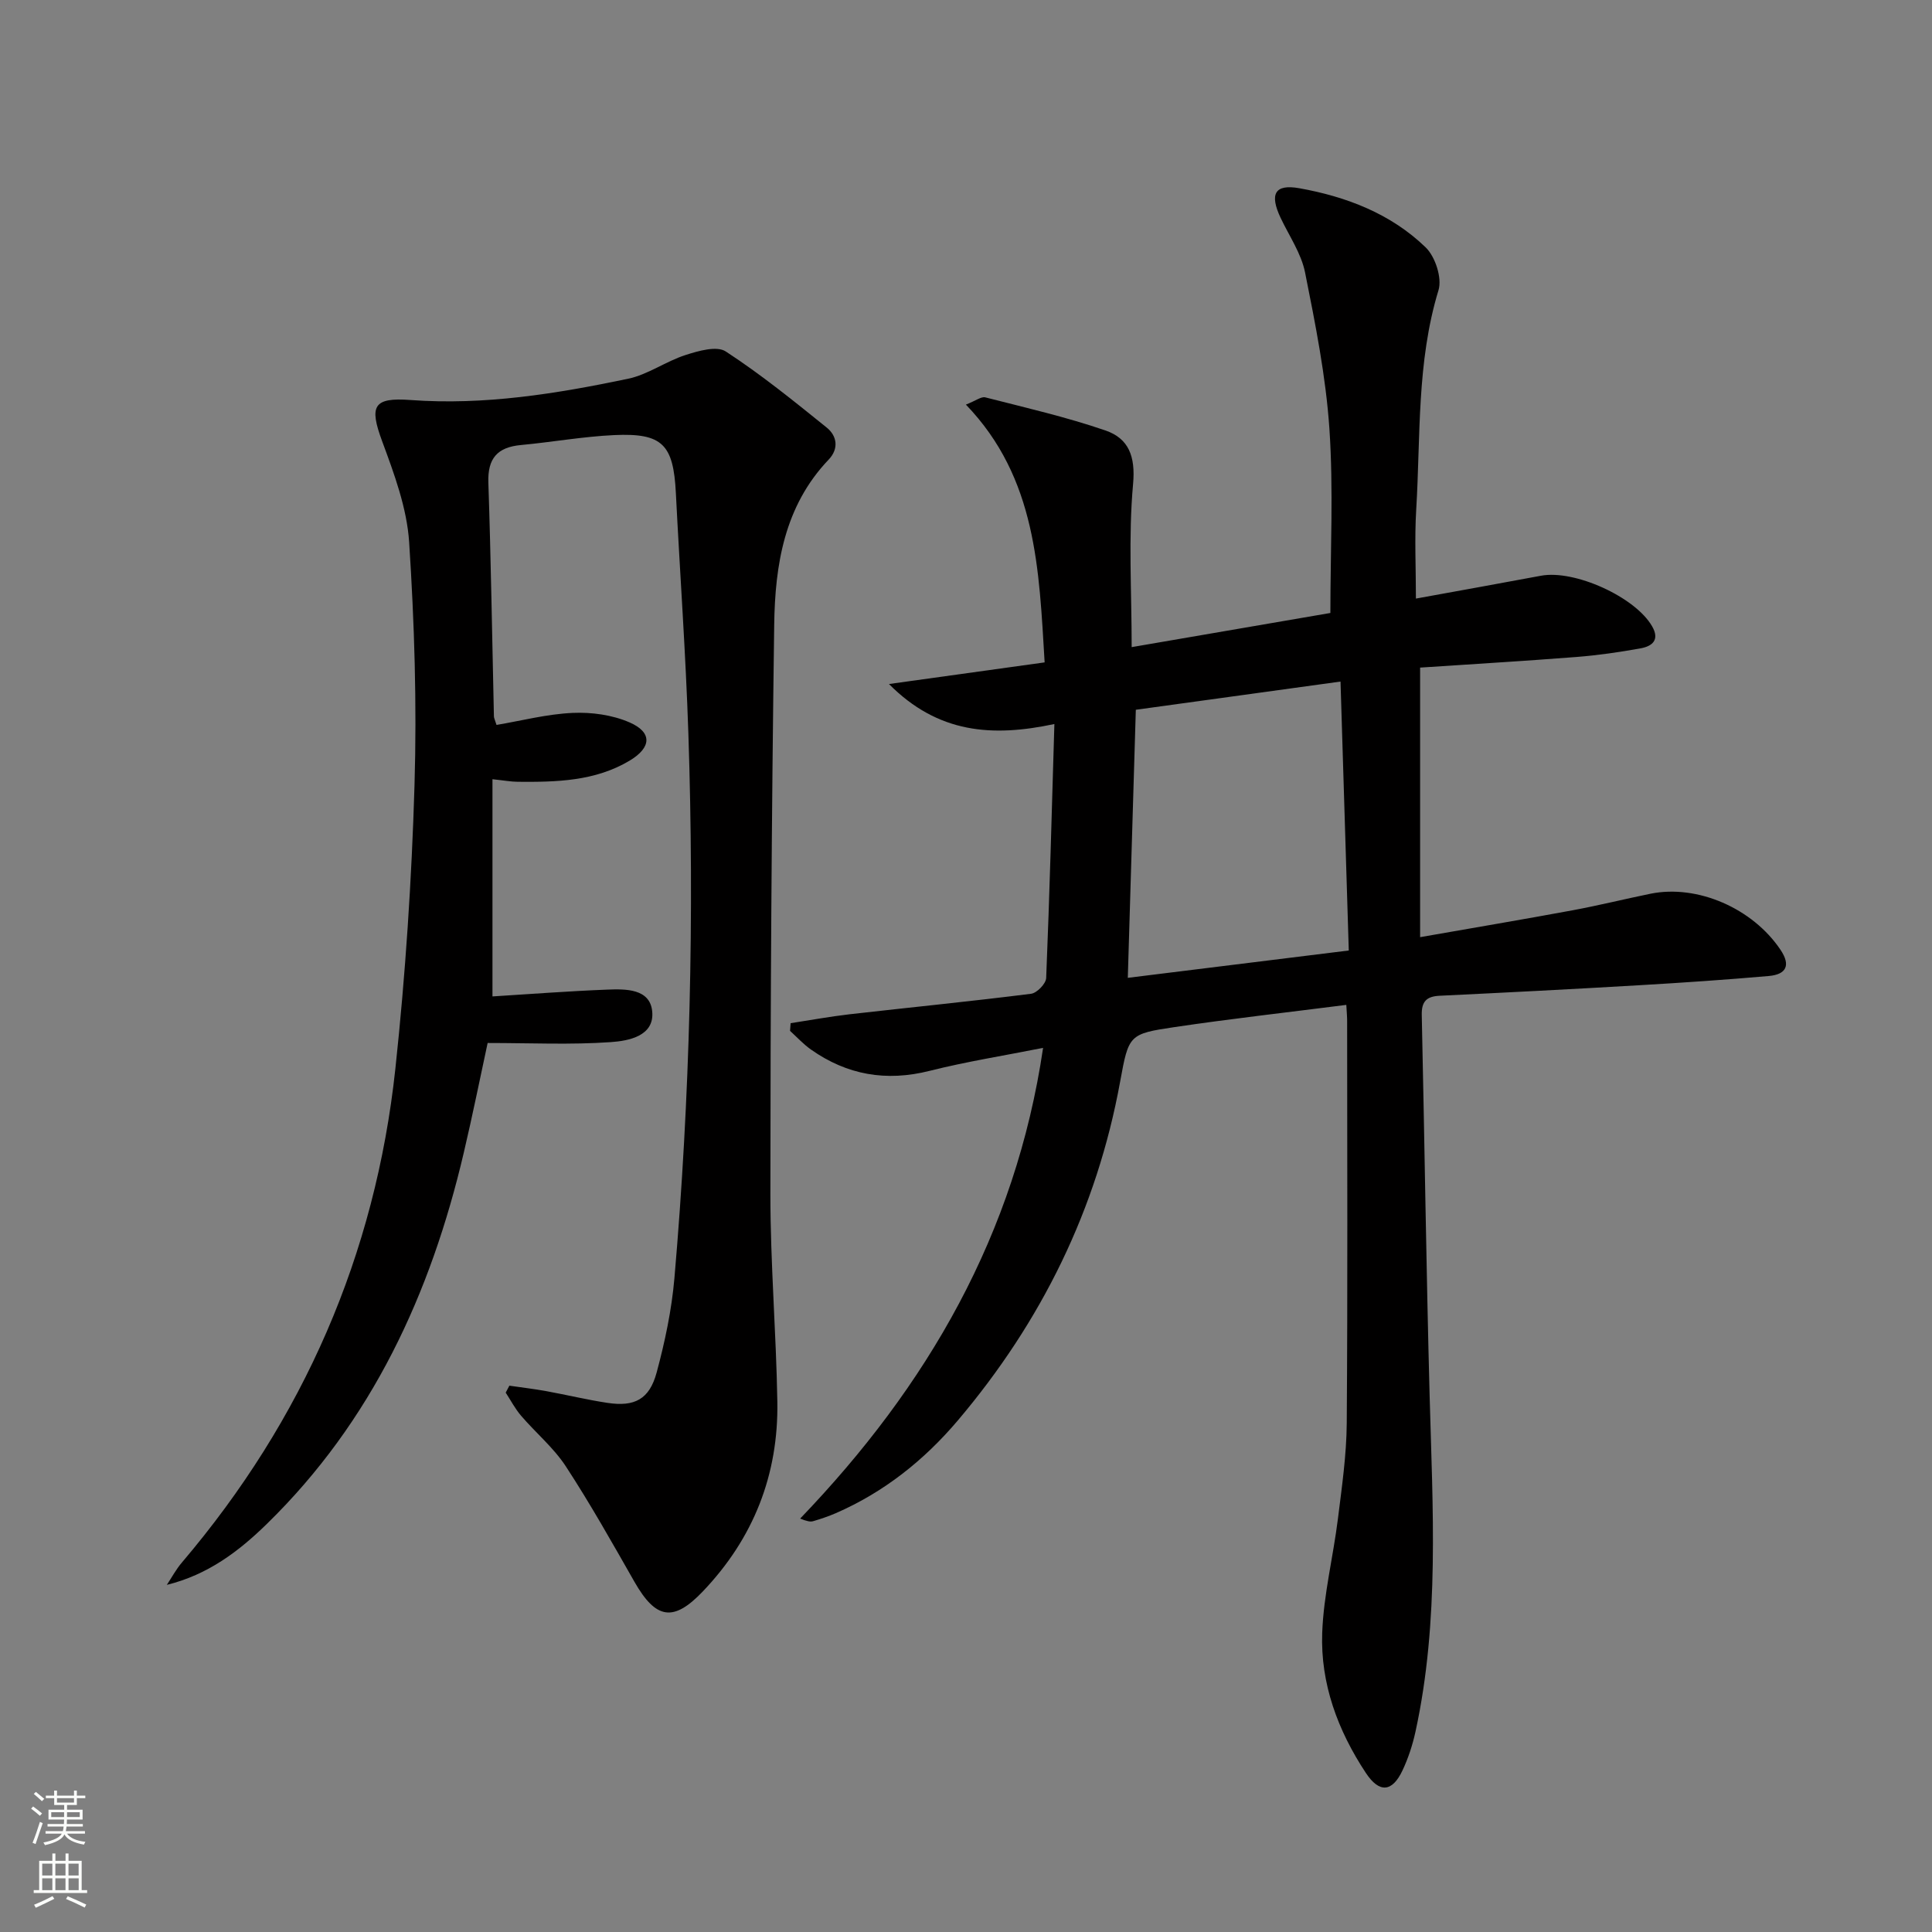
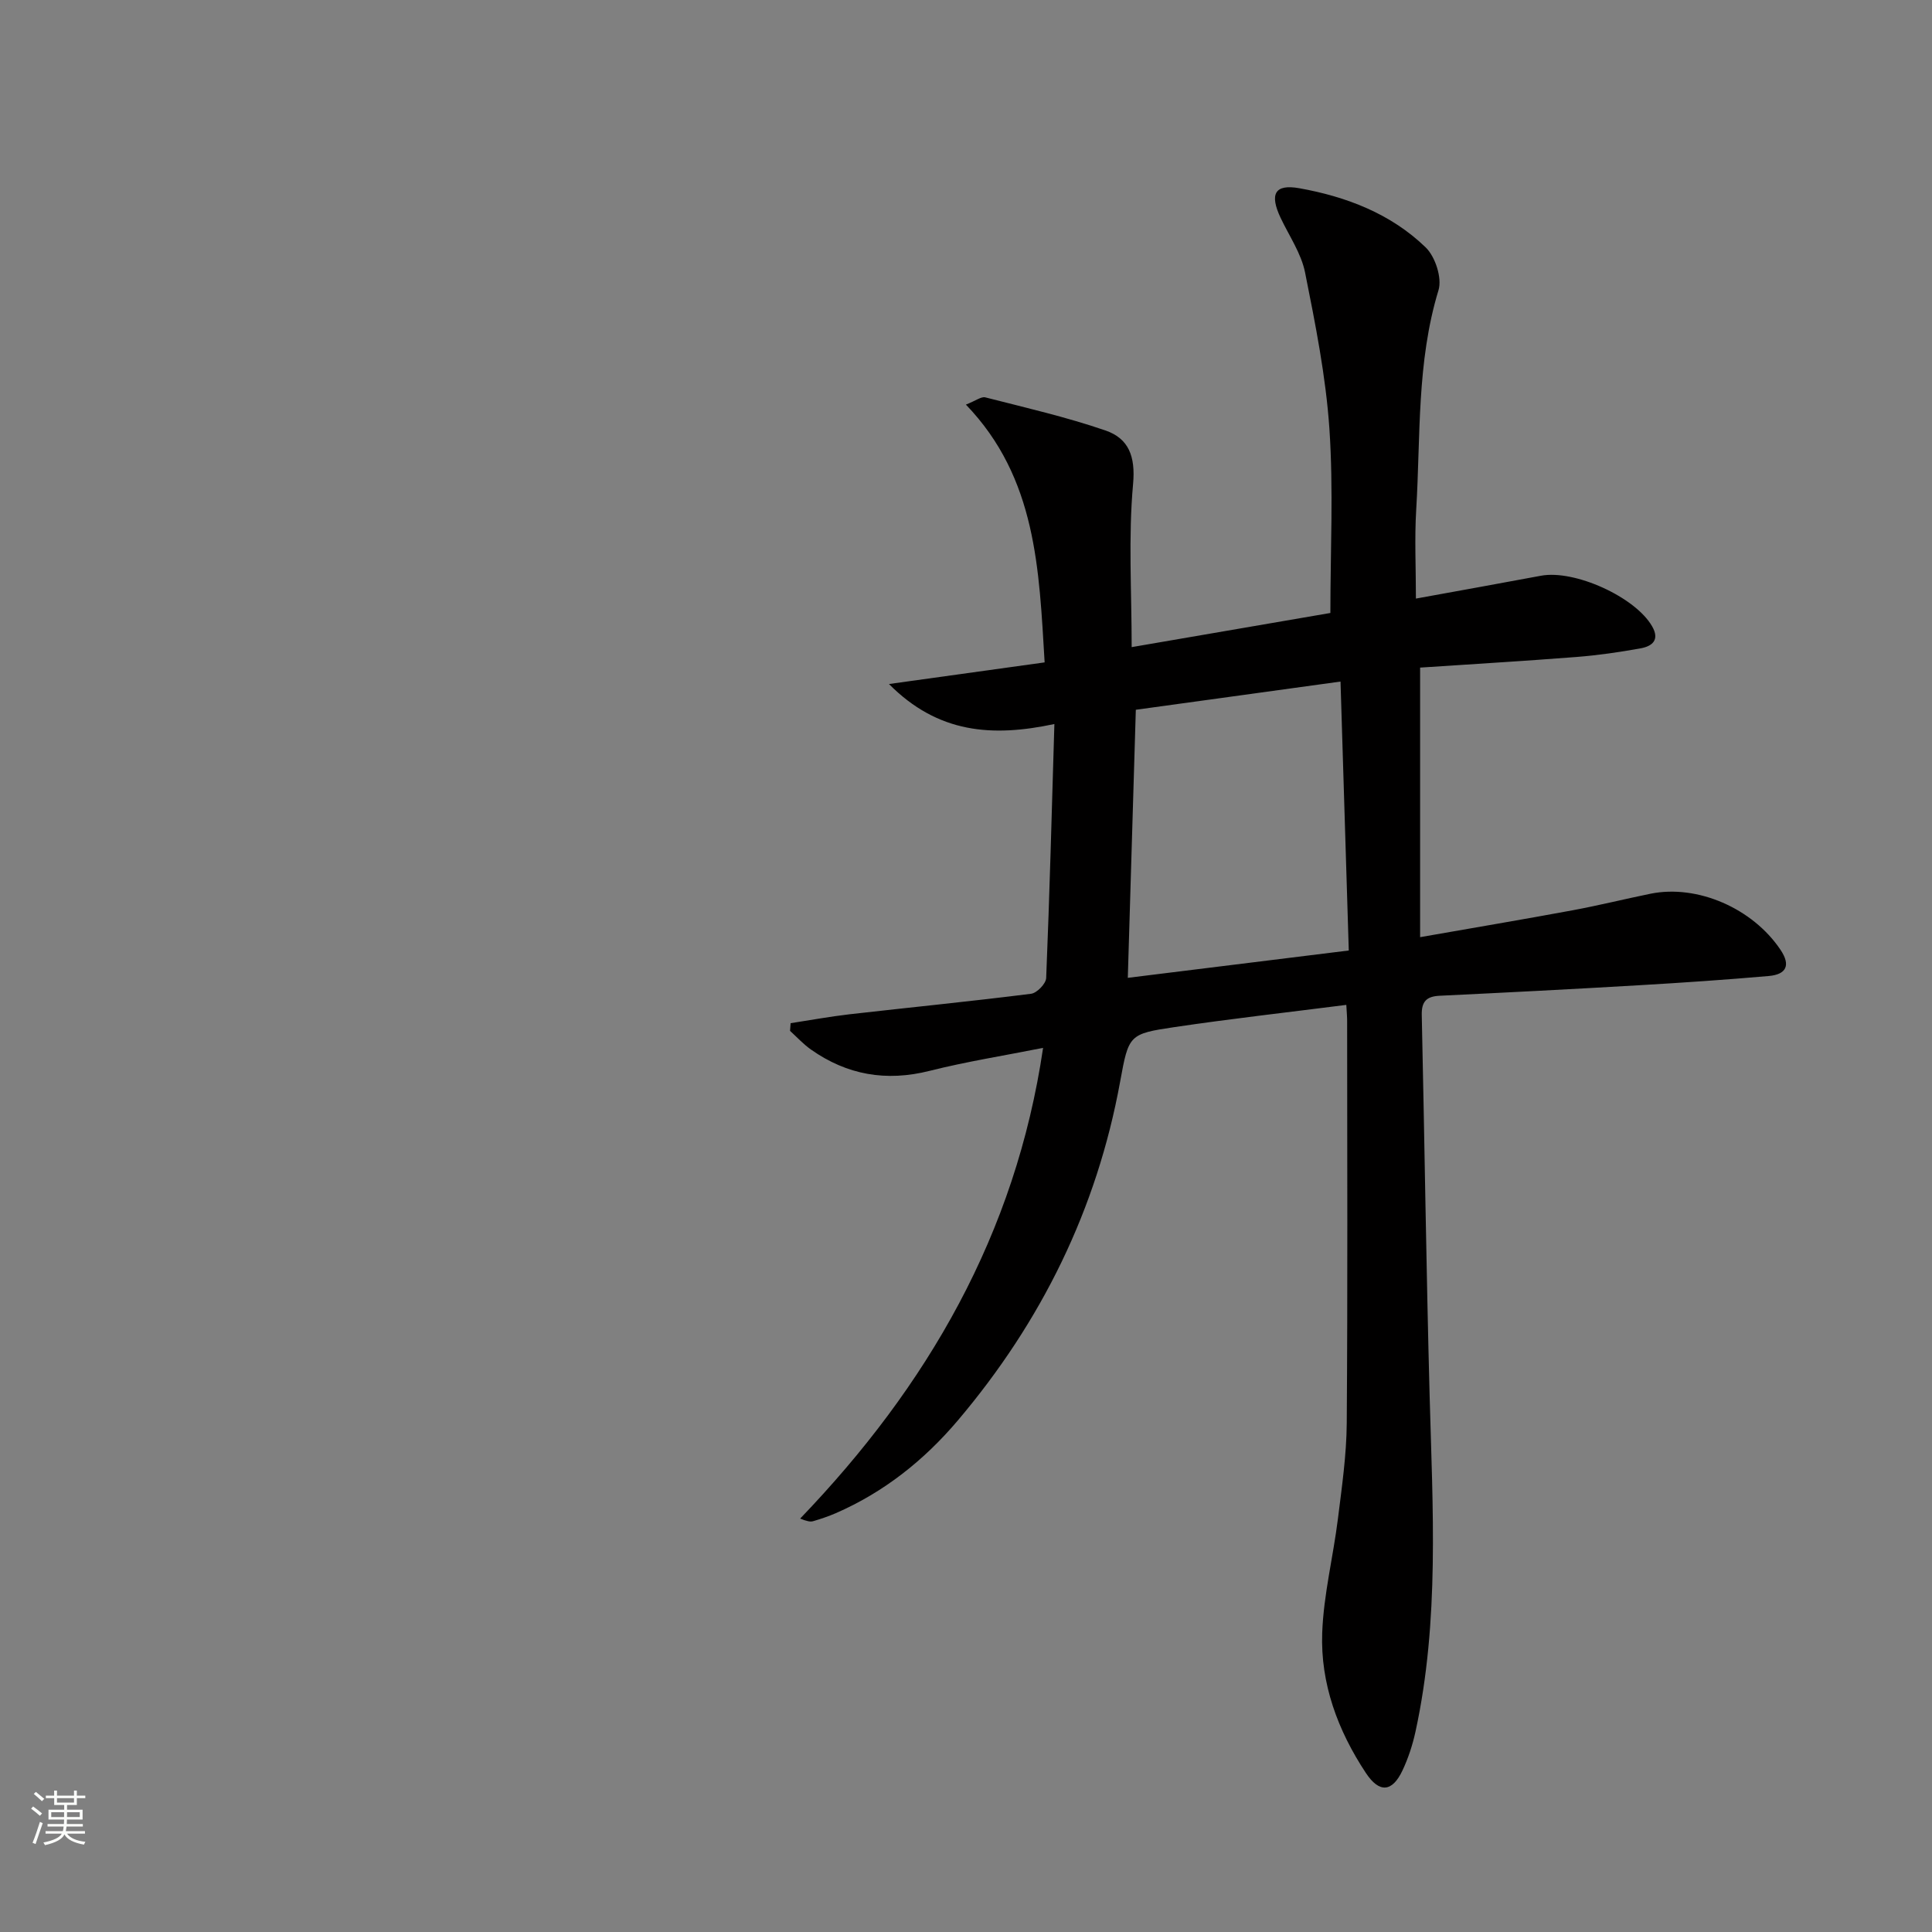
<svg xmlns="http://www.w3.org/2000/svg" enable-background="new 0 0 400 400" viewBox="0 0 400 400">
  <rect x="0" y="0" width="400" height="400" fill="#808080" stroke="none" />
  <path d="m278.74 208.05c-12.21 1.56-23.92 2.87-35.57 4.6-9.42 1.4-9.49 1.6-11.25 11.25-4.82 26.48-16.31 49.76-33.63 70.21-6.97 8.22-15.27 14.83-25.23 19.17-1.52.66-3.1 1.19-4.69 1.66-.59.18-1.28.03-2.71-.53 26.35-27.43 44.61-58.87 50.3-97.46-8.08 1.61-15.88 2.84-23.5 4.76-8.99 2.27-17.09.85-24.57-4.42-1.57-1.11-2.89-2.56-4.32-3.86.04-.53.08-1.06.12-1.59 4.05-.62 8.09-1.37 12.16-1.84 12.54-1.43 25.1-2.67 37.62-4.25 1.21-.15 3.09-2.09 3.13-3.27.71-17.27 1.16-34.54 1.7-52.58-12.85 2.74-24.09 1.96-34.25-8.28 11.42-1.59 21.67-3.01 32.23-4.48-1.16-19.25-1.65-38.14-16.3-53.37 2.06-.81 3.18-1.71 4.01-1.5 8.33 2.13 16.75 4.06 24.87 6.85 4.79 1.64 6.26 5.31 5.73 11.11-1 11.01-.29 22.18-.29 33.75 13.55-2.33 27.39-4.71 41.14-7.07 0-12.89.65-25.56-.2-38.13-.74-10.86-2.9-21.66-5.04-32.37-.79-3.95-3.3-7.57-5.07-11.32-2.31-4.9-1.23-7.03 3.87-6.12 9.74 1.74 18.97 5.27 26.18 12.26 1.98 1.92 3.41 6.33 2.65 8.84-4.55 14.91-3.7 30.27-4.62 45.47-.36 5.95-.06 11.94-.06 18.39 9-1.64 17.46-3.15 25.89-4.73 6.96-1.3 19.5 4.39 23 10.45 1.66 2.86.01 4.15-2.36 4.58-4.4.8-8.85 1.44-13.3 1.79-10.9.85-21.81 1.49-32.36 2.2v55.81c11.17-1.96 21.4-3.68 31.6-5.57 5.39-1 10.71-2.32 16.08-3.42 9.73-1.98 21.16 3.01 26.93 11.6 2.19 3.25 1.17 5.11-2.41 5.43-8.93.78-17.87 1.39-26.81 1.91-13.78.81-27.57 1.52-41.35 2.18-2.71.13-3.76 1.18-3.7 3.98.58 26.28.93 52.57 1.63 78.84.62 23.26 2.08 46.54-2.93 69.55-.6 2.74-1.49 5.47-2.68 8-2.13 4.53-4.8 4.77-7.6.53-5.8-8.77-9.42-18.5-9.03-29.03.29-7.88 2.27-15.69 3.25-23.57.82-6.59 1.78-13.22 1.83-19.83.2-27.66.09-55.32.08-82.98.02-.96-.08-1.94-.17-3.6zm.51-11.26c-.58-18.92-1.14-37.12-1.71-55.68-14.55 2-28.42 3.91-42.38 5.84-.56 18.71-1.1 36.9-1.66 55.5 15.37-1.91 30.14-3.73 45.75-5.66z" fill="#010000" />
-   <path d="m105.46 286.89c2.55.37 5.11.67 7.64 1.13 4.23.77 8.42 1.79 12.67 2.43 5.61.85 8.68-.73 10.18-6.28 1.72-6.38 3.11-12.95 3.68-19.53 3.25-37.52 4.14-75.13 2.89-112.76-.55-16.62-1.75-33.21-2.59-49.82-.51-10.03-2.76-12.44-12.76-11.98-6.46.3-12.88 1.46-19.33 2.06-4.85.45-6.9 2.75-6.73 7.77.54 16.14.78 32.29 1.15 48.43.01.31.18.62.54 1.75 5.16-.87 10.42-2.25 15.74-2.49 3.92-.18 8.23.41 11.79 1.96 4.73 2.05 4.59 5.18.05 7.91-7.14 4.28-15.16 4.46-23.17 4.39-1.44-.01-2.87-.28-5.25-.53v44.97c7.61-.47 15.68-1.1 23.76-1.41 3.81-.15 8.84-.22 9.31 4.49.52 5.14-4.92 6.13-8.59 6.38-8.25.58-16.56.18-25.48.18-1.56 7.23-3.12 14.98-4.93 22.67-6.84 29.21-19 55.63-40.78 76.9-5.8 5.67-12.21 10.53-20.71 12.62 1.03-1.55 1.92-3.23 3.13-4.64 25.15-29.59 40.05-63.71 44.19-102.25 2.09-19.49 3.38-39.1 3.96-58.69.5-16.74-.02-33.57-1.11-50.29-.46-7.08-3.1-14.17-5.6-20.93-2.68-7.26-1.86-9.09 5.9-8.51 15.27 1.12 30.2-1.3 45.01-4.4 4.12-.86 7.82-3.6 11.89-4.91 2.66-.86 6.48-1.96 8.34-.75 7.3 4.76 14.13 10.29 20.93 15.78 2.11 1.71 2.54 4.35.39 6.61-9.19 9.62-11.11 21.82-11.28 34.22-.54 39.3-.78 78.61-.79 117.92 0 14.29 1.2 28.58 1.44 42.88.26 15.13-4.92 28.31-15.43 39.32-6.07 6.36-9.69 5.81-14.14-1.97-4.6-8.06-9.15-16.17-14.23-23.94-2.52-3.85-6.21-6.92-9.25-10.46-1.24-1.45-2.14-3.18-3.19-4.79.25-.47.51-.96.76-1.44z" fill="#010000" />
  <g fill="#fbfcfa">
    <path d="m6.44 374.46.42-.45c.65.47 1.27.95 1.85 1.44l-.45.49c-.65-.56-1.25-1.06-1.82-1.48m.93 7.33-.63-.26c.55-1.36 1.05-2.8 1.52-4.33.19.1.38.19.59.27-.46 1.29-.95 2.73-1.48 4.32m-.38-10.38.44-.42c.43.34 1.01.82 1.74 1.44l-.49.49c-.53-.51-1.09-1.01-1.69-1.51m2.5.35h1.72v-1.04h.59v1.04h3.52v-1.04h.59v1.04h1.75v.53h-1.75v1.42h-2.03v.97h3.22v2.03h-3.24c0 .35-.01.66-.03.93h3.32v.53h-3.37c-.03.27-.08.58-.15.94h3.96v.53h-3.71c.67.92 1.93 1.48 3.79 1.68-.13.24-.23.44-.29.59-2.13-.38-3.48-1.08-4.04-2.12-.43.97-1.77 1.72-4.03 2.23-.09-.19-.2-.37-.33-.55 2.1-.42 3.37-1.03 3.81-1.83h-3.36v-.53h3.58c.08-.29.13-.61.16-.94h-3.33v-.53h3.39c.02-.27.04-.58.04-.93h-3.23v-2.03h3.25v-.97h-2.07v-1.42h-1.73zm1.12 3.44v1h2.65c.01-.3.02-.44.01-.4v-.25-.35zm1.19-2h3.52v-.91h-3.52zm4.71 2h-2.63v.59c0 .15-.01.28-.01.4h2.64z" />
-     <path d="m13.56 383.74h.63v1.52h2.72v6.07h1.13v.6h-11.06v-.6h1.13v-6.07h2.73v-1.52h.63v1.52h2.1v-1.52zm-2.69 8.83.38.56c-1.24.63-2.53 1.25-3.85 1.85-.1-.21-.21-.42-.34-.63 1.36-.55 2.63-1.15 3.81-1.78m-2.13-4.27h2.1v-2.45h-2.1zm0 3.04h2.1v-2.46h-2.1zm2.72-3.04h2.1v-2.45h-2.1zm0 3.04h2.1v-2.46h-2.1zm6.07 3.6c-1.41-.71-2.7-1.3-3.86-1.78l.35-.56c1.45.62 2.75 1.19 3.84 1.72zm-1.25-9.09h-2.1v2.45h2.1zm-2.09 5.49h2.1v-2.46h-2.1z" />
  </g>
</svg>